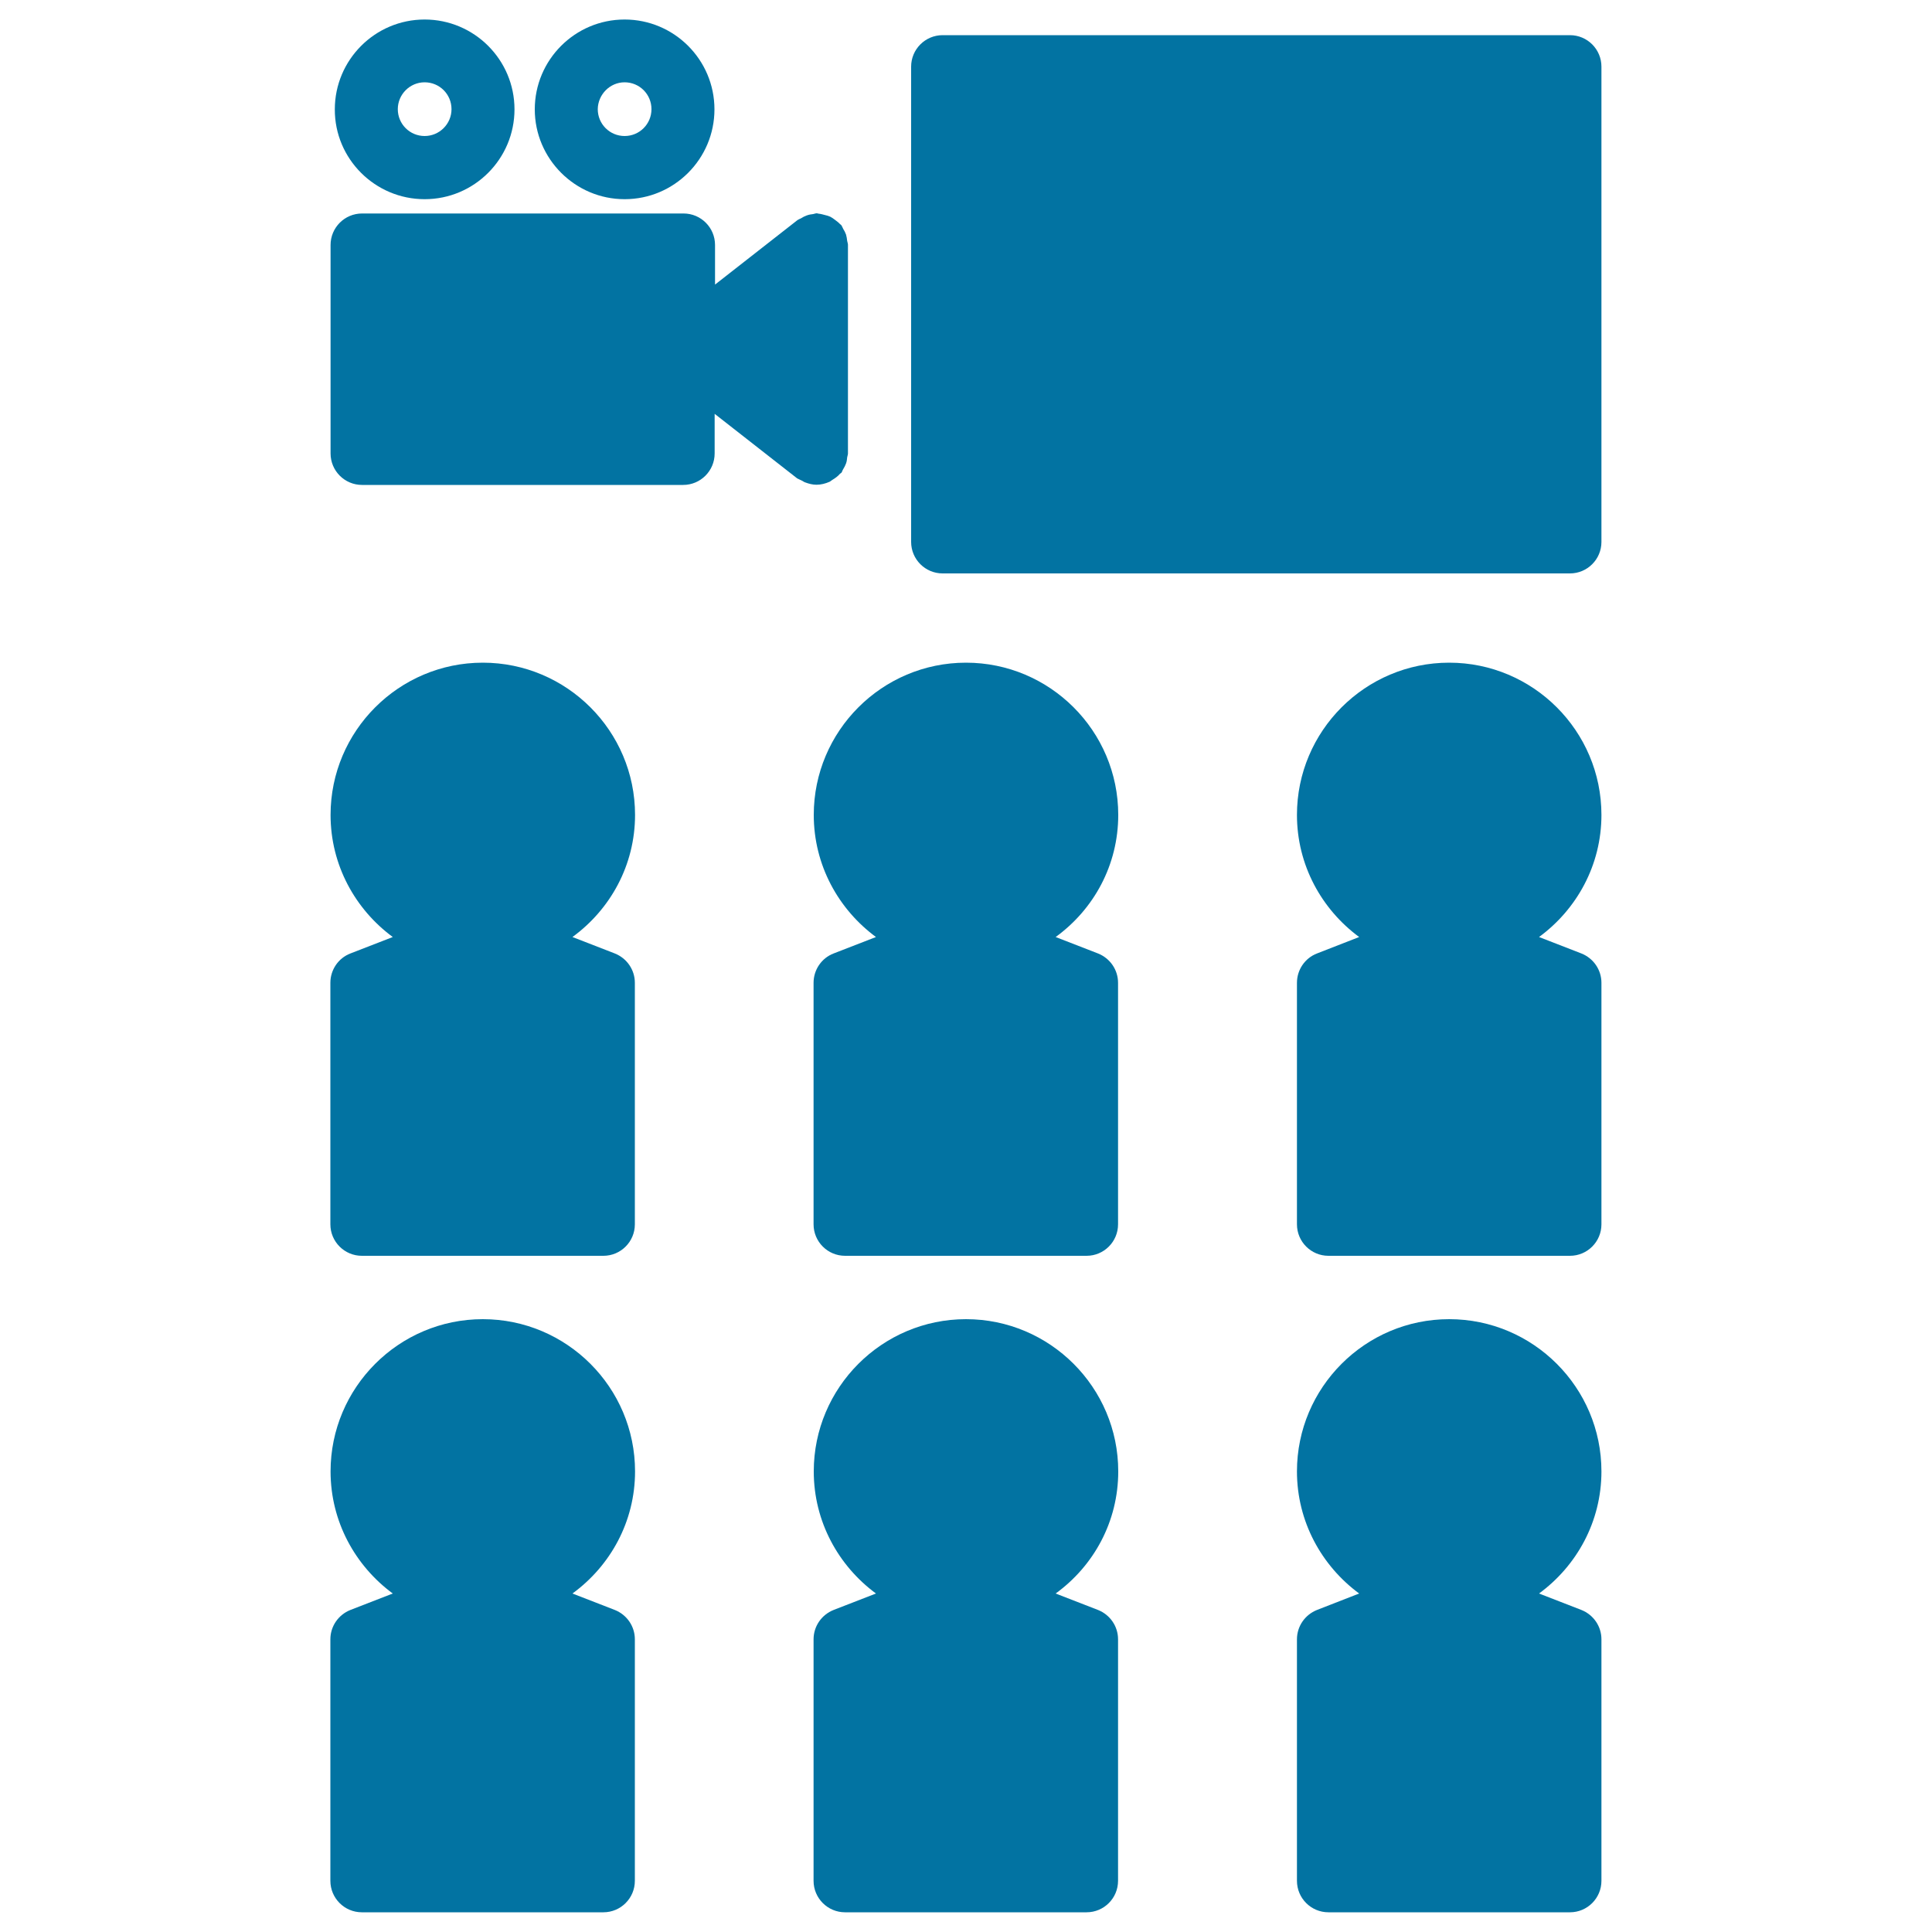
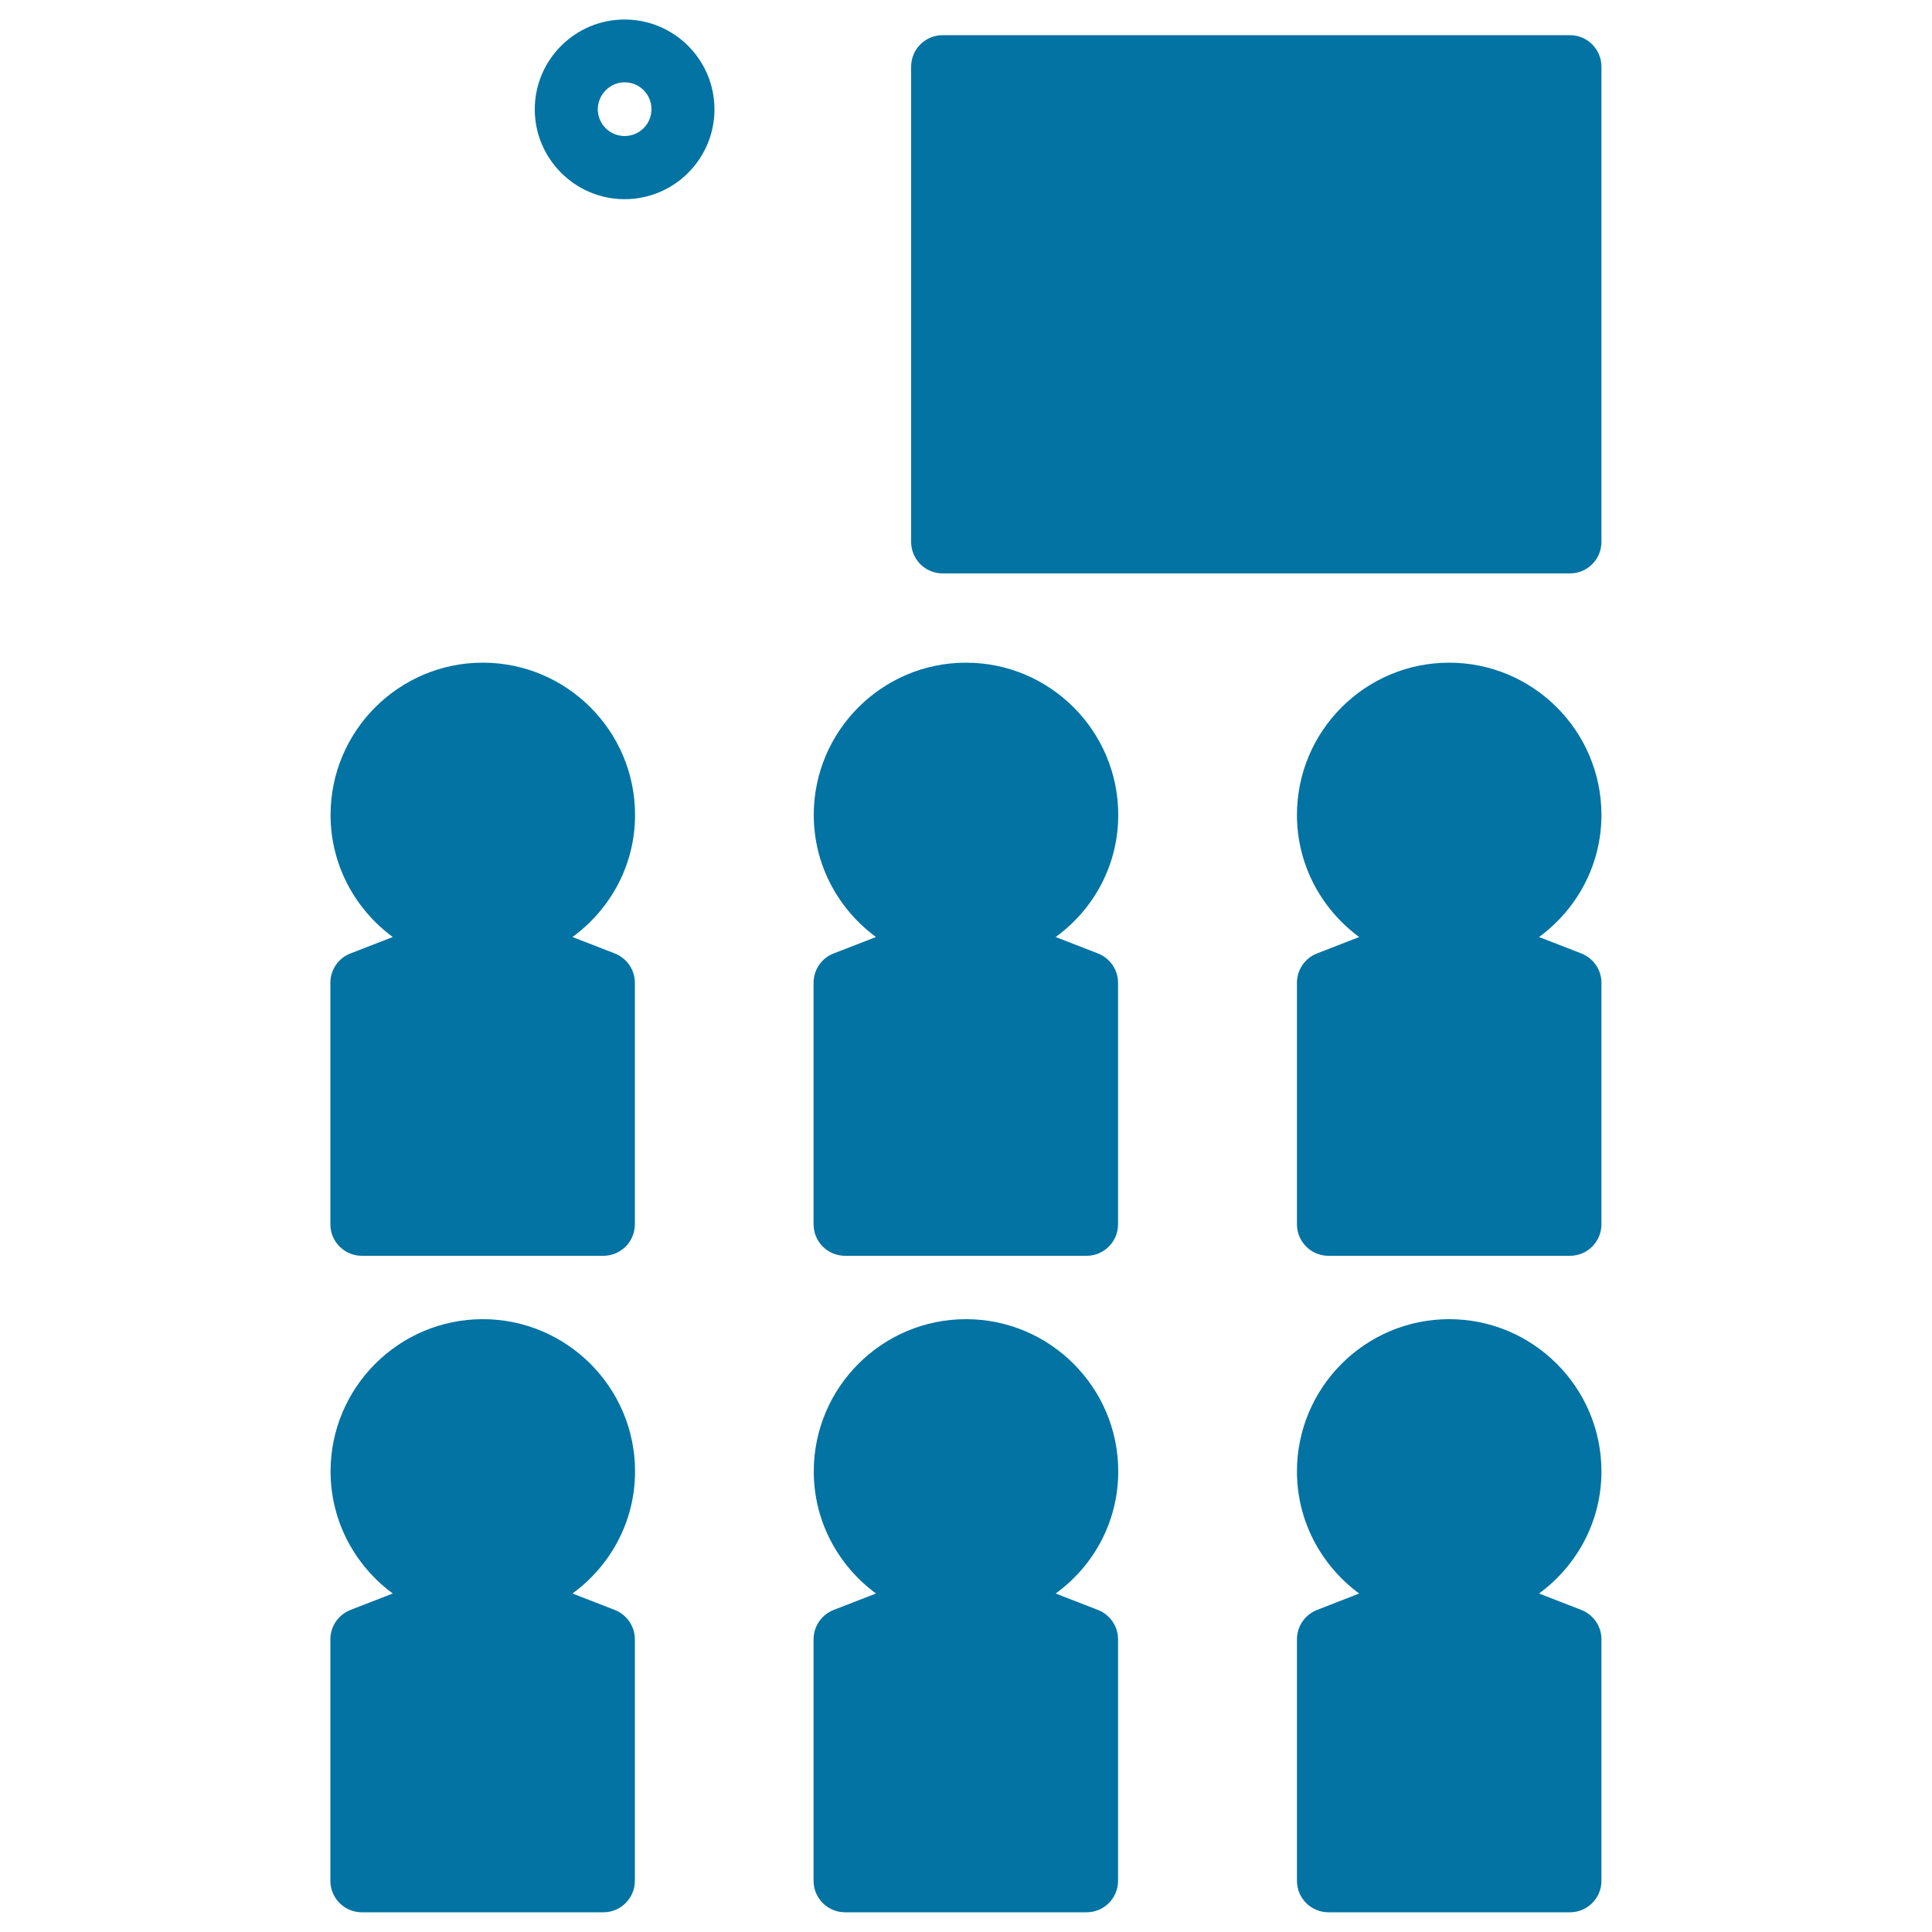
<svg xmlns="http://www.w3.org/2000/svg" viewBox="0 0 1000 1000" style="fill:#0273a2">
  <title>Video Viewing In Front Of Audience SVG icon</title>
  <g>
    <g>
      <path d="M328.7,421.8c0-43.5-35.4-78.8-78.8-78.8c-43.5,0-78.8,35.4-78.8,78.8c0,26,12.8,48.9,32.2,63.2l-21.9,8.5c-6.3,2.4-10.4,8.5-10.4,15.2v125c0,9,7.3,16.3,16.3,16.3h125c9,0,16.3-7.3,16.3-16.3v-125c0-6.7-4.1-12.7-10.4-15.2l-21.9-8.5C315.9,470.7,328.7,447.8,328.7,421.8z" />
      <path d="M578.8,421.8c0-43.5-35.4-78.8-78.8-78.8c-43.5,0-78.8,35.4-78.8,78.8c0,26,12.8,48.9,32.2,63.2l-21.9,8.5c-6.3,2.4-10.4,8.5-10.4,15.2v125c0,9,7.3,16.3,16.3,16.3h125c9,0,16.3-7.3,16.3-16.3v-125c0-6.7-4.1-12.7-10.4-15.2l-21.9-8.5C566.1,470.7,578.8,447.8,578.8,421.8z" />
      <path d="M828.9,421.8c0-43.5-35.4-78.8-78.8-78.8c-43.5,0-78.8,35.4-78.8,78.8c0,26,12.8,48.9,32.2,63.2l-21.8,8.5c-6.3,2.4-10.4,8.5-10.4,15.2v125c0,9,7.3,16.3,16.3,16.3h125c9,0,16.3-7.3,16.3-16.3v-125c0-6.7-4.1-12.7-10.4-15.2l-21.9-8.5C816.1,470.7,828.9,447.8,828.9,421.8z" />
      <path d="M328.7,761.6c0-43.5-35.4-78.8-78.8-78.8c-43.5,0-78.8,35.4-78.8,78.8c0,26,12.8,48.9,32.2,63.2l-21.9,8.5c-6.3,2.5-10.4,8.5-10.4,15.2v125c0,9,7.3,16.3,16.3,16.3h125c9,0,16.3-7.3,16.3-16.3v-125c0-6.7-4.1-12.7-10.4-15.2l-21.9-8.5C315.9,810.5,328.7,787.6,328.7,761.6z" />
      <path d="M578.8,761.6c0-43.5-35.4-78.8-78.8-78.8c-43.5,0-78.8,35.4-78.8,78.8c0,26,12.8,48.9,32.2,63.2l-21.9,8.5c-6.3,2.5-10.4,8.5-10.4,15.2v125c0,9,7.3,16.3,16.3,16.3h125c9,0,16.3-7.3,16.3-16.3v-125c0-6.7-4.1-12.7-10.4-15.2l-21.9-8.5C566.1,810.5,578.8,787.6,578.8,761.6z" />
      <path d="M828.9,761.6c0-43.5-35.4-78.8-78.8-78.8c-43.5,0-78.8,35.4-78.8,78.8c0,26,12.8,48.9,32.2,63.2l-21.8,8.5c-6.3,2.5-10.4,8.5-10.4,15.2v125c0,9,7.3,16.3,16.3,16.3h125c9,0,16.3-7.3,16.3-16.3v-125c0-6.7-4.1-12.7-10.4-15.2l-21.9-8.5C816.1,810.5,828.9,787.6,828.9,761.6z" />
      <path d="M812.6,18.2H487.9c-9,0-16.3,7.3-16.3,16.3v246c0,9,7.3,16.3,16.3,16.3h324.7c9,0,16.3-7.3,16.3-16.3v-246C828.9,25.5,821.6,18.2,812.6,18.2z" />
-       <path d="M219.8,103.1c25.7,0,46.5-20.9,46.5-46.5c0-25.7-20.9-46.5-46.5-46.5c-25.7,0-46.5,20.9-46.5,46.5C173.2,82.2,194.1,103.1,219.8,103.1z M219.8,42.6c7.7,0,13.9,6.2,13.9,13.9c0,7.7-6.3,13.9-13.9,13.9c-7.7,0-13.9-6.2-13.9-13.9C205.9,48.9,212.1,42.6,219.8,42.6z" />
      <path d="M323.3,103.1c25.7,0,46.5-20.9,46.5-46.5c0-25.7-20.9-46.5-46.5-46.5c-25.7,0-46.5,20.9-46.5,46.5C276.8,82.2,297.7,103.1,323.3,103.1z M323.3,42.6c7.7,0,13.9,6.2,13.9,13.9c0,7.7-6.2,13.9-13.9,13.9c-7.7,0-13.9-6.2-13.9-13.9C309.5,48.9,315.7,42.6,323.3,42.6z" />
-       <path d="M414.9,248.7c0.7,0.3,1.2,0.8,1.9,1c1.9,0.7,3.8,1.2,5.8,1.2l0,0c0,0,0,0,0,0c2.4,0,4.6-0.6,6.7-1.5c0.5-0.2,1-0.7,1.5-1c1.5-0.9,2.9-1.9,4-3.2c0.2-0.2,0.5-0.3,0.7-0.5c0.4-0.5,0.5-1.2,0.9-1.8c0.6-1,1.1-1.9,1.5-3c0.4-1.1,0.5-2.1,0.6-3.2c0.1-0.7,0.4-1.3,0.4-2V126.7c0-0.7-0.3-1.3-0.4-2c-0.1-1.1-0.3-2.2-0.6-3.3c-0.4-1.1-0.9-2.1-1.5-3c-0.3-0.6-0.5-1.2-0.9-1.8c-0.2-0.3-0.5-0.4-0.7-0.6c-0.8-0.9-1.7-1.5-2.6-2.2c-0.8-0.6-1.6-1.2-2.4-1.6c-0.9-0.4-1.8-0.7-2.8-0.9c-1.1-0.3-2.2-0.6-3.3-0.7c-0.3,0-0.6-0.2-0.9-0.2c-0.7,0-1.3,0.3-1.9,0.4c-1.1,0.1-2.2,0.3-3.3,0.7c-1.1,0.4-2.1,0.9-3,1.5c-0.6,0.3-1.2,0.5-1.8,0.9l-42.7,33.4v-20.5c0-9-7.3-16.3-16.3-16.3H187.4c-9,0-16.3,7.3-16.3,16.3v107.9c0,9,7.3,16.3,16.3,16.3h166.2c9,0,16.3-7.3,16.3-16.3v-20.5l42.7,33.4C413.3,248,414.1,248.3,414.9,248.7z" />
    </g>
  </g>
</svg>